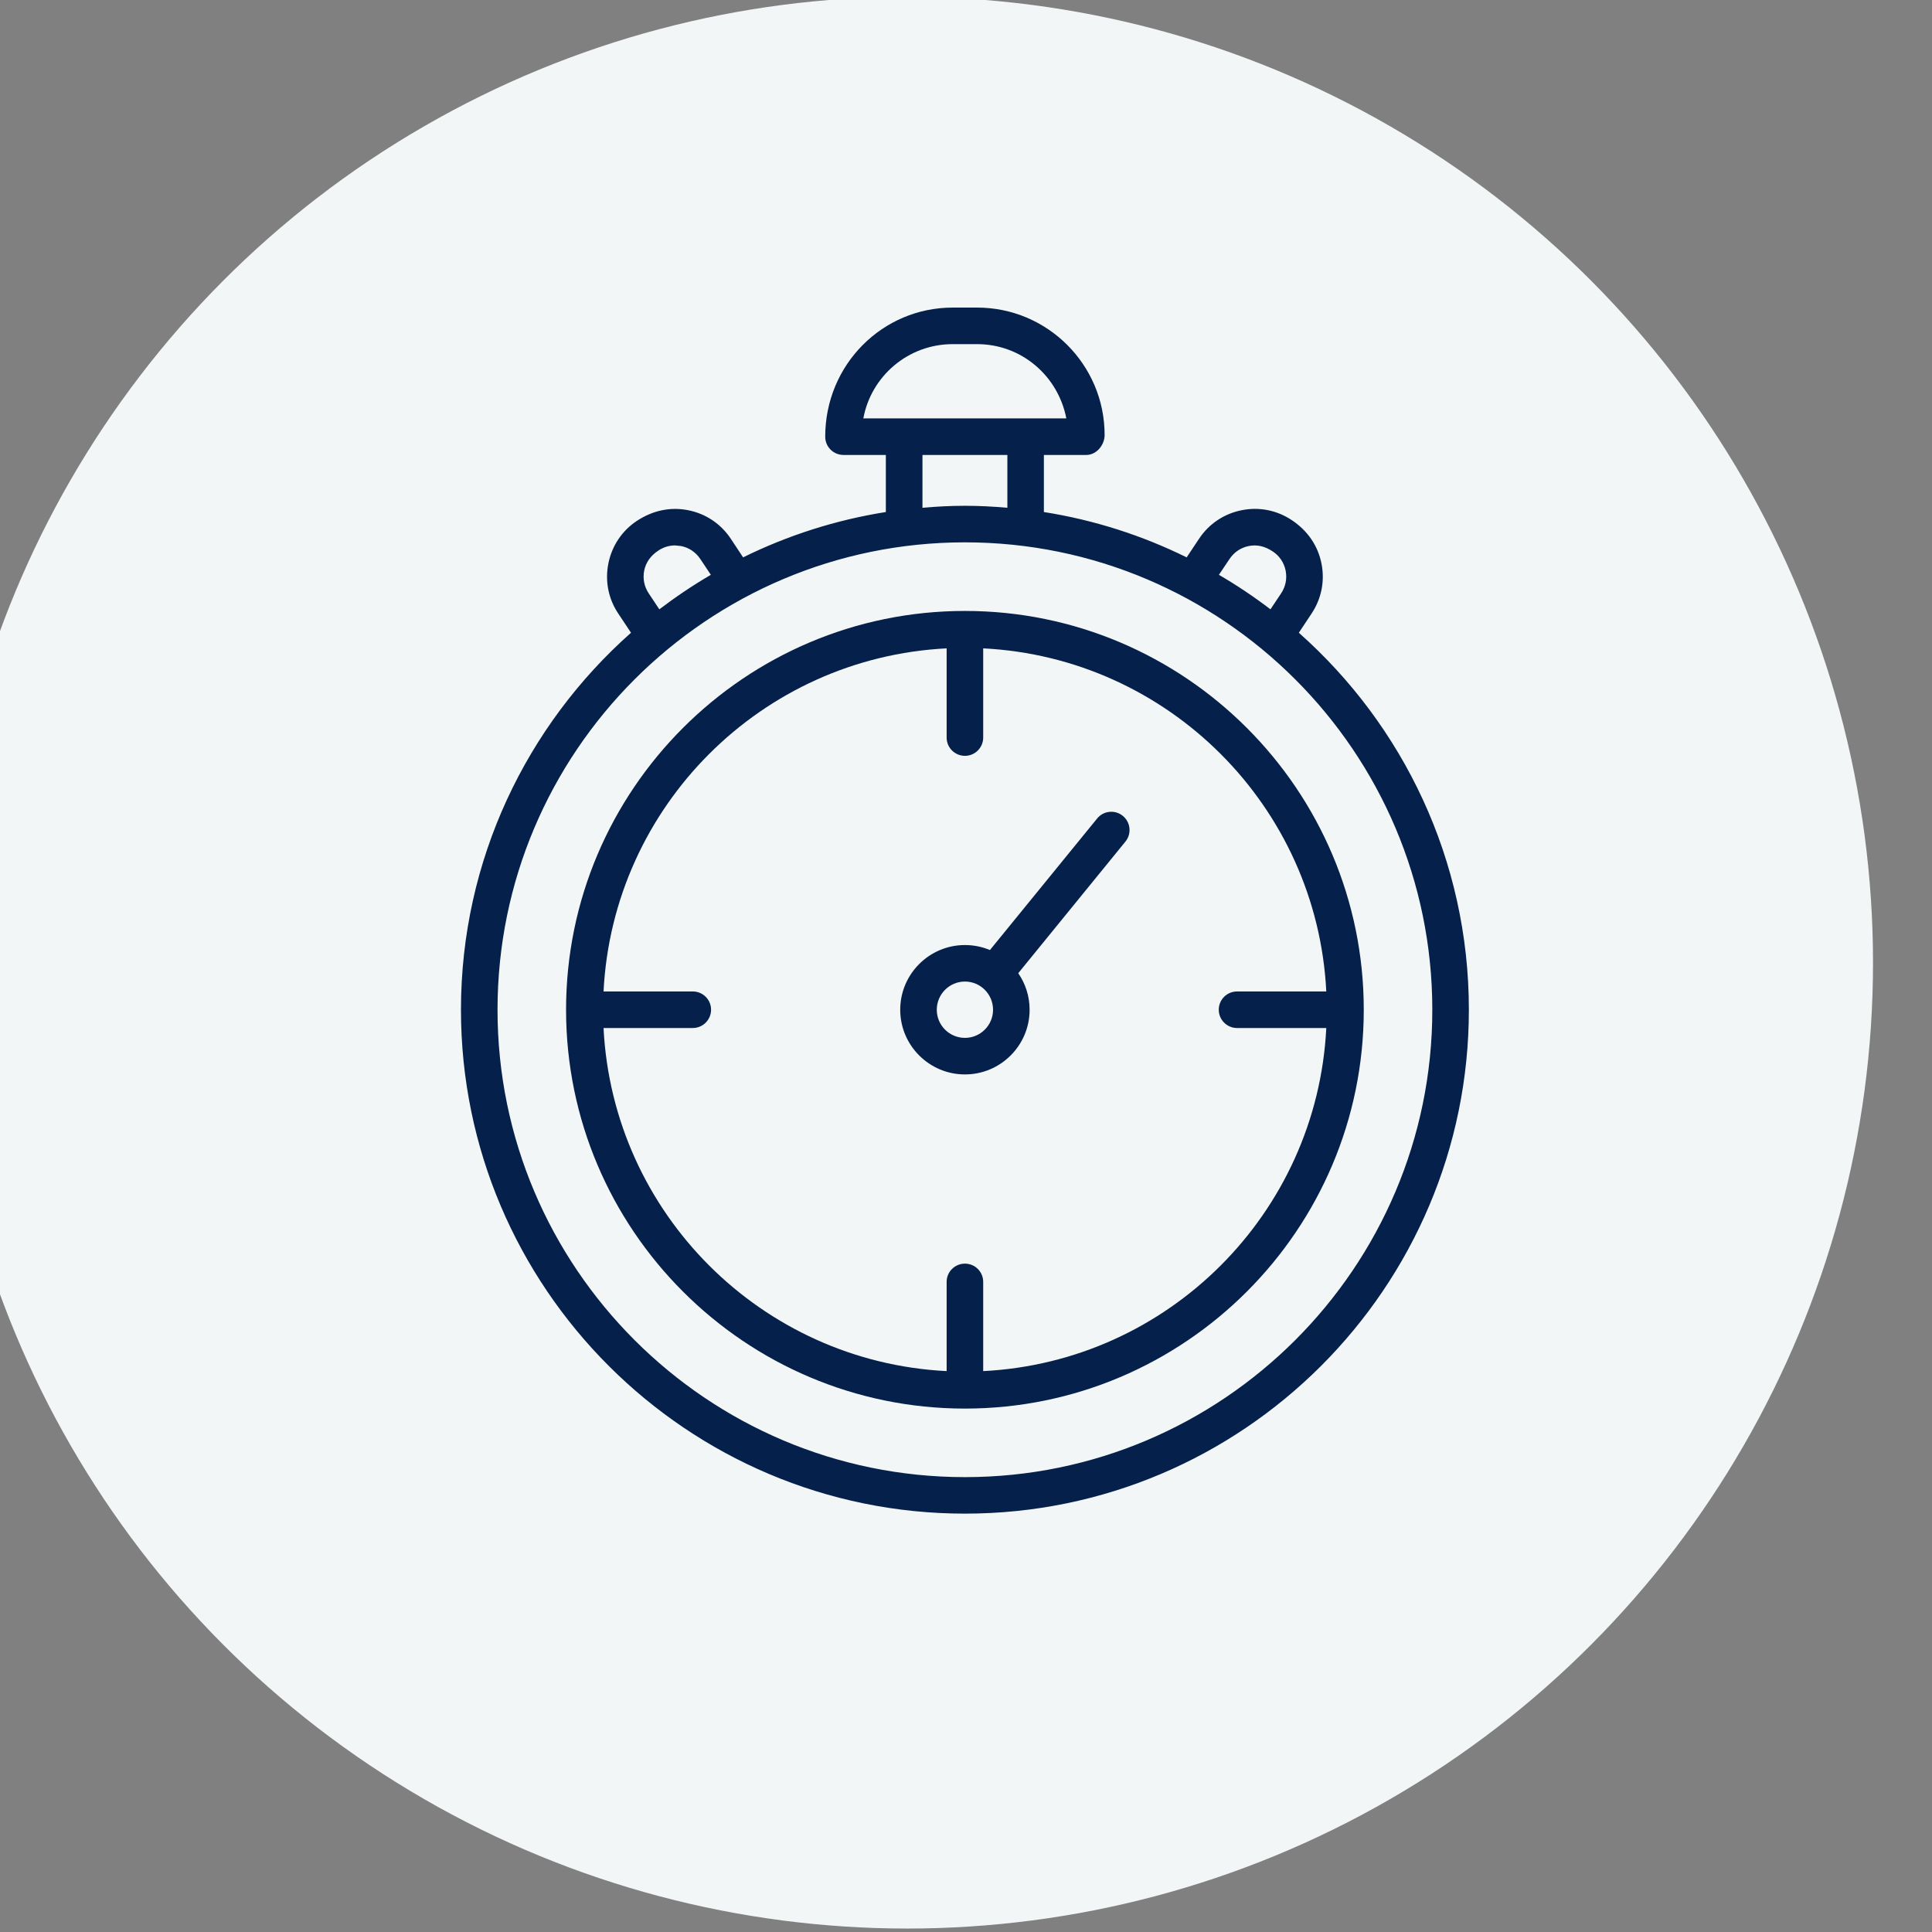
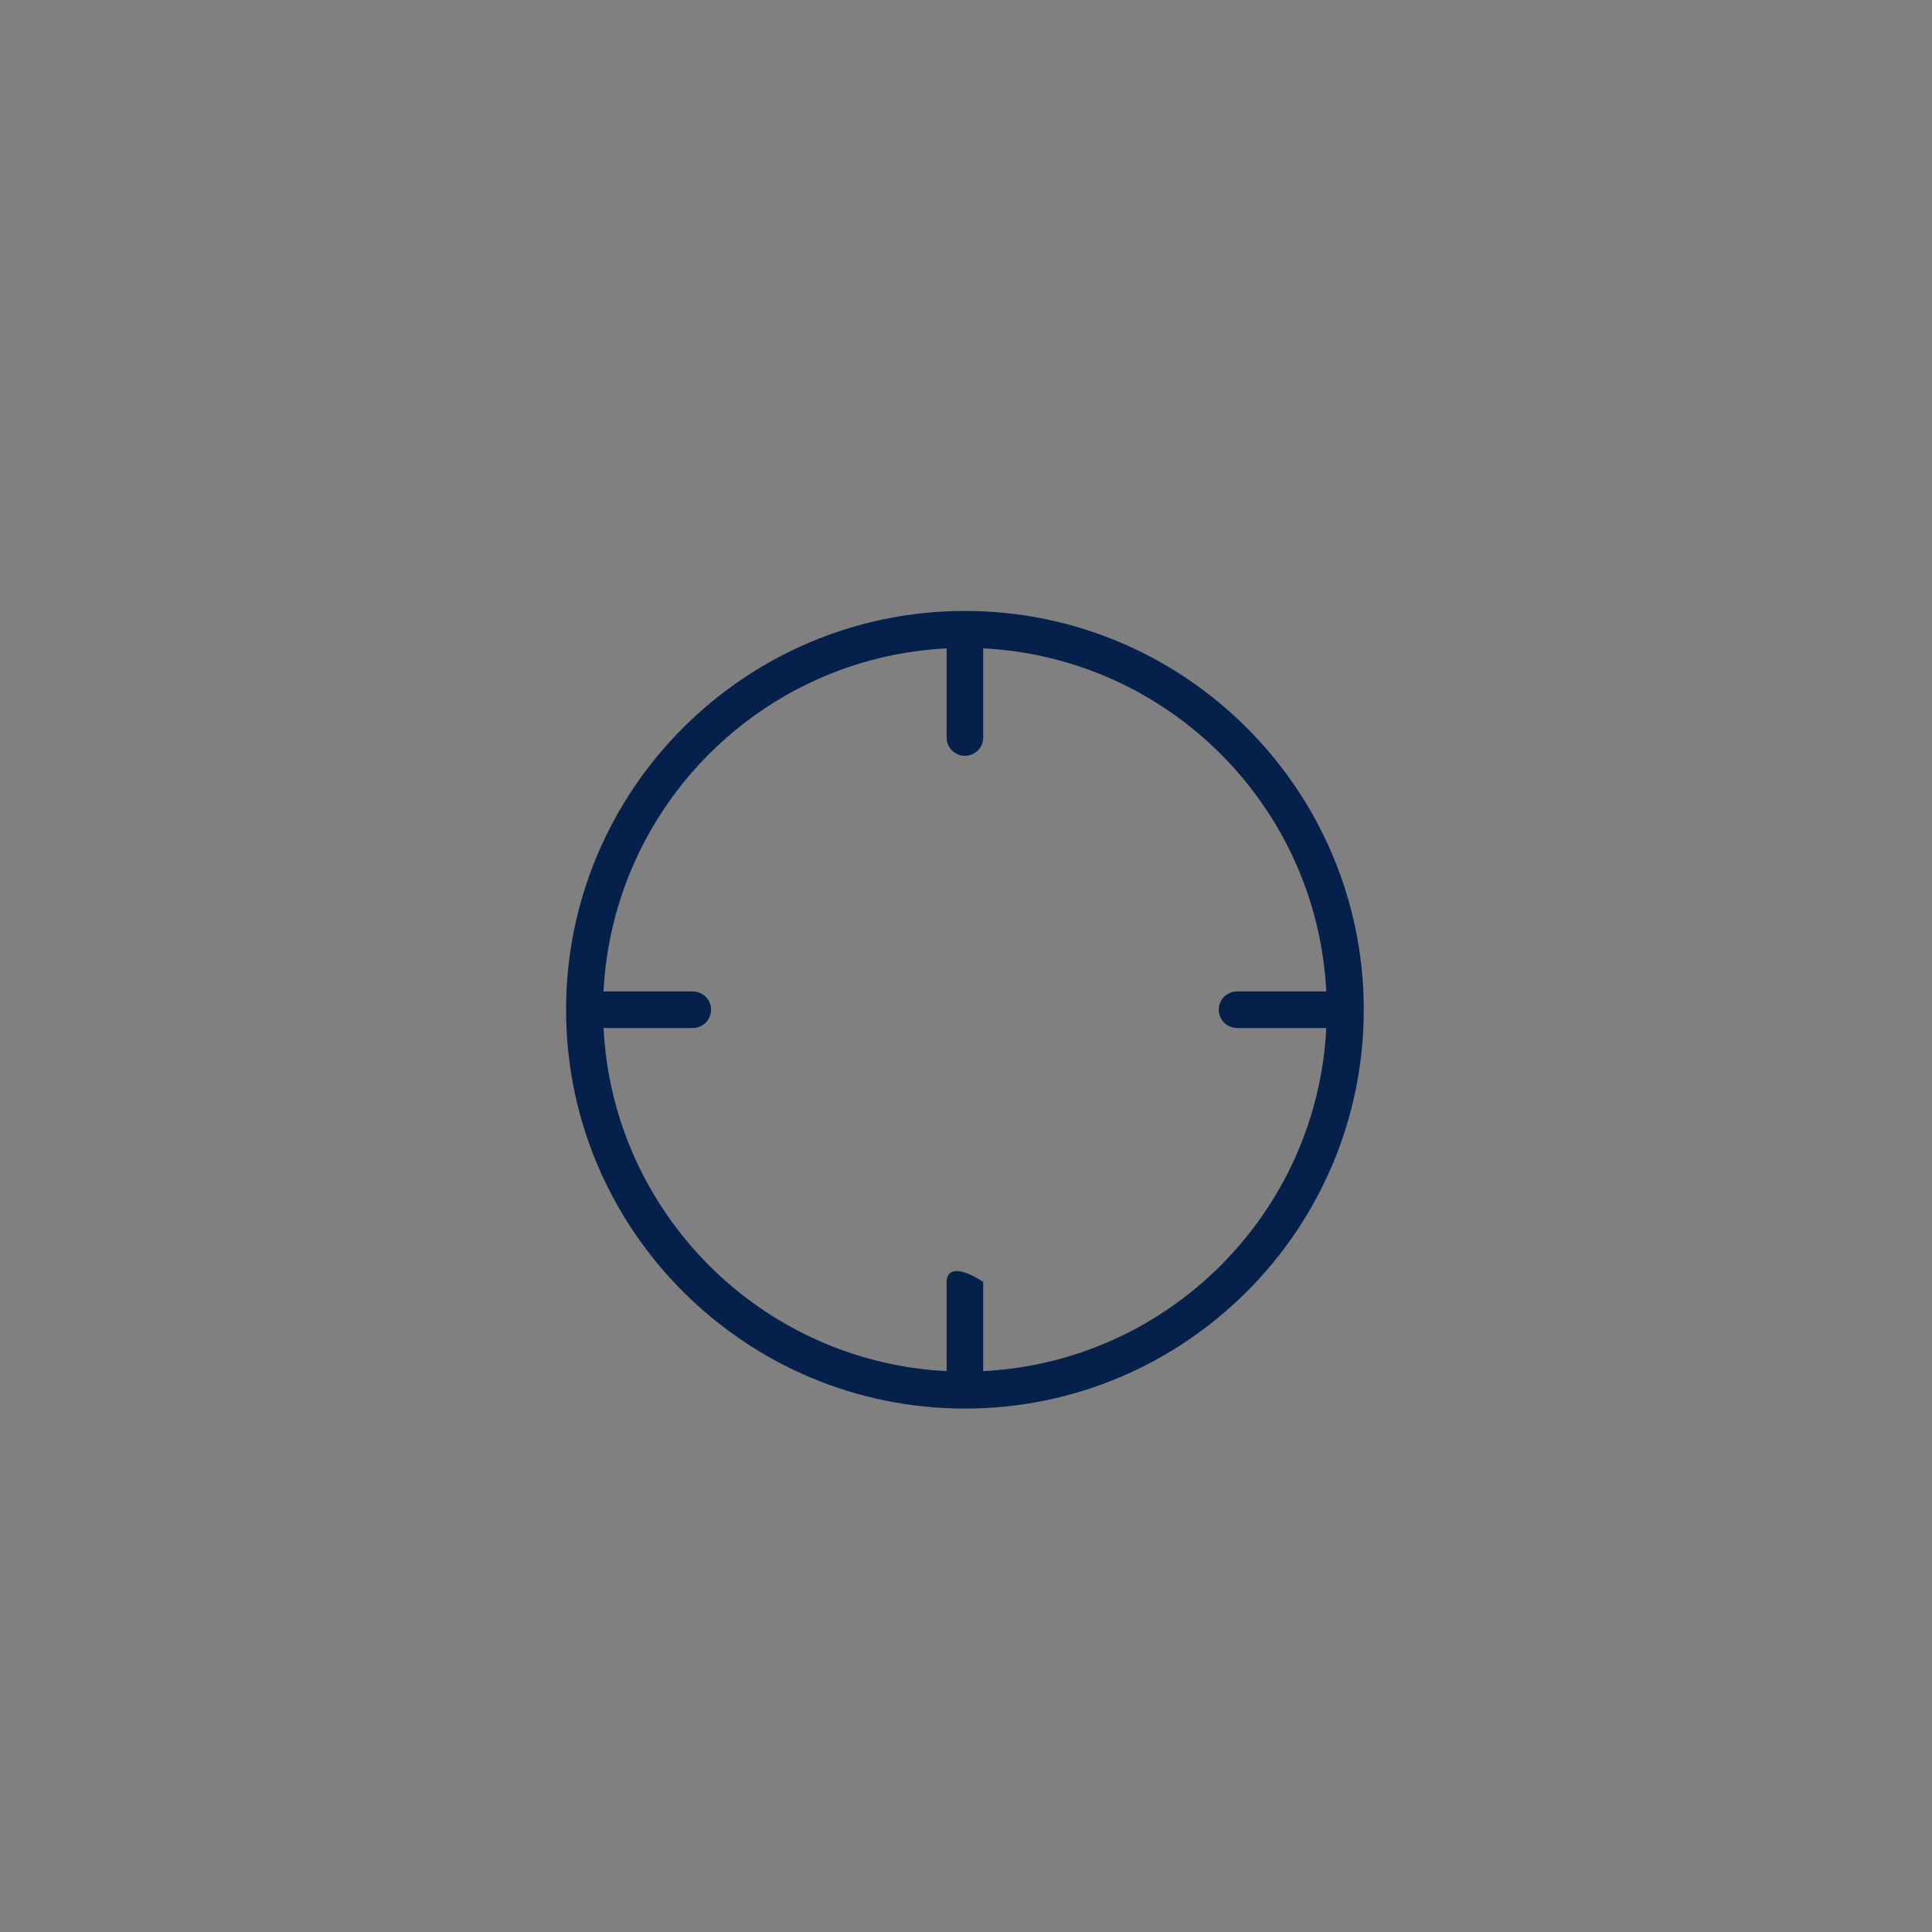
<svg xmlns="http://www.w3.org/2000/svg" width="100%" height="100%" viewBox="0 0 115 115" version="1.1" xml:space="preserve" style="fill-rule:evenodd;clip-rule:evenodd;stroke-linejoin:round;stroke-miterlimit:2;">
  <rect x="0" y="0" width="115" height="115" fill="#808080" stroke="none" />
  <g transform="matrix(1,0,0,1,-23499.7,-4634.47)">
    <g transform="matrix(1,0,0,1,-3873.31,2034.47)">
      <g transform="matrix(0.948,0,0,0.948,4856.36,1420.58)">
-         <circle cx="23808.7" cy="1304.56" r="60.645" style="fill:rgb(243,246,247);" />
-       </g>
+         </g>
      <g transform="matrix(3.205,0,0,3.205,26588,357.024)">
        <g>
-           <path d="M262.854,727.27C258.066,727.27 254.173,723.376 254.173,718.59C254.173,713.803 258.066,709.909 262.854,709.909C267.64,709.909 271.534,713.803 271.534,718.59C271.534,723.376 267.64,727.27 262.854,727.27ZM256.98,710.855C256.897,710.73 256.868,710.581 256.897,710.434C256.927,710.286 257.012,710.159 257.161,710.061C257.254,709.999 257.361,709.966 257.471,709.966L257.583,709.978C257.73,710.007 257.855,710.093 257.939,710.218L258.135,710.512C257.803,710.706 257.483,710.921 257.178,711.153L256.98,710.855ZM262.065,708.286L263.642,708.286L263.642,709.267C263.381,709.244 263.119,709.23 262.854,709.23C262.588,709.23 262.326,709.244 262.065,709.267L262.065,708.286ZM260.967,707.607C261.111,706.823 261.799,706.228 262.626,706.228L263.081,706.228C263.899,706.228 264.583,706.813 264.737,707.607L260.967,707.607ZM267.768,710.218C267.851,710.093 267.977,710.007 268.124,709.978C268.271,709.947 268.421,709.978 268.569,710.077C268.695,710.159 268.78,710.286 268.81,710.434C268.839,710.581 268.81,710.73 268.727,710.855L268.528,711.153C268.224,710.921 267.904,710.706 267.571,710.512L267.768,710.218ZM269.055,711.588L269.292,711.231C269.476,710.955 269.541,710.624 269.475,710.3C269.41,709.975 269.222,709.694 268.922,709.495C268.646,709.312 268.315,709.246 267.99,709.313C267.666,709.378 267.386,709.565 267.202,709.842L266.972,710.188C266.148,709.782 265.258,709.494 264.32,709.346L264.32,708.286L265.108,708.286C265.296,708.286 265.448,708.103 265.448,707.915C265.448,706.61 264.386,705.549 263.081,705.549L262.626,705.549C261.321,705.549 260.259,706.61 260.259,707.947C260.259,708.135 260.411,708.286 260.599,708.286L261.385,708.286L261.385,709.346C260.449,709.494 259.558,709.782 258.734,710.188L258.505,709.842C258.321,709.565 258.042,709.378 257.717,709.313C257.393,709.247 257.062,709.312 256.76,709.511C256.484,709.694 256.297,709.975 256.232,710.3C256.167,710.624 256.23,710.955 256.415,711.231L256.652,711.588C254.717,713.304 253.494,715.806 253.494,718.59C253.494,723.75 257.693,727.948 262.854,727.948C268.014,727.948 272.213,723.75 272.213,718.59C272.213,715.806 270.99,713.304 269.055,711.588Z" style="fill:rgb(5,32,74);fill-rule:nonzero;" />
-           <path d="M263.193,725.301L263.193,723.644C263.193,723.456 263.041,723.305 262.854,723.305C262.666,723.305 262.514,723.456 262.514,723.644L262.514,725.301C259.075,725.128 256.315,722.368 256.142,718.929L257.799,718.929C257.987,718.929 258.139,718.776 258.139,718.59C258.139,718.401 257.987,718.25 257.799,718.25L256.142,718.25C256.315,714.812 259.075,712.051 262.514,711.878L262.514,713.535C262.514,713.722 262.666,713.874 262.854,713.874C263.041,713.874 263.193,713.722 263.193,713.535L263.193,711.878C266.632,712.051 269.392,714.812 269.565,718.25L267.908,718.25C267.72,718.25 267.568,718.401 267.568,718.59C267.568,718.776 267.72,718.929 267.908,718.929L269.565,718.929C269.392,722.368 266.632,725.128 263.193,725.301ZM262.854,711.183C258.769,711.183 255.446,714.505 255.446,718.59C255.446,722.674 258.769,725.997 262.854,725.997C266.938,725.997 270.261,722.674 270.261,718.59C270.261,714.505 266.938,711.183 262.854,711.183Z" style="fill:rgb(5,32,74);fill-rule:nonzero;" />
-           <path d="M262.854,719.112C262.565,719.112 262.331,718.878 262.331,718.59C262.331,718.301 262.565,718.066 262.854,718.066C263.142,718.066 263.376,718.301 263.376,718.59C263.376,718.878 263.142,719.112 262.854,719.112ZM265.309,715.038L263.318,717.481C263.175,717.421 263.019,717.388 262.854,717.388C262.191,717.388 261.652,717.927 261.652,718.59C261.652,719.252 262.191,719.791 262.854,719.791C263.516,719.791 264.055,719.252 264.055,718.59C264.055,718.337 263.977,718.104 263.844,717.911L265.835,715.466C265.953,715.321 265.931,715.107 265.786,714.989C265.641,714.87 265.426,714.893 265.309,715.038Z" style="fill:rgb(5,32,74);fill-rule:nonzero;" />
+           <path d="M263.193,725.301L263.193,723.644C262.666,723.305 262.514,723.456 262.514,723.644L262.514,725.301C259.075,725.128 256.315,722.368 256.142,718.929L257.799,718.929C257.987,718.929 258.139,718.776 258.139,718.59C258.139,718.401 257.987,718.25 257.799,718.25L256.142,718.25C256.315,714.812 259.075,712.051 262.514,711.878L262.514,713.535C262.514,713.722 262.666,713.874 262.854,713.874C263.041,713.874 263.193,713.722 263.193,713.535L263.193,711.878C266.632,712.051 269.392,714.812 269.565,718.25L267.908,718.25C267.72,718.25 267.568,718.401 267.568,718.59C267.568,718.776 267.72,718.929 267.908,718.929L269.565,718.929C269.392,722.368 266.632,725.128 263.193,725.301ZM262.854,711.183C258.769,711.183 255.446,714.505 255.446,718.59C255.446,722.674 258.769,725.997 262.854,725.997C266.938,725.997 270.261,722.674 270.261,718.59C270.261,714.505 266.938,711.183 262.854,711.183Z" style="fill:rgb(5,32,74);fill-rule:nonzero;" />
        </g>
      </g>
    </g>
  </g>
</svg>